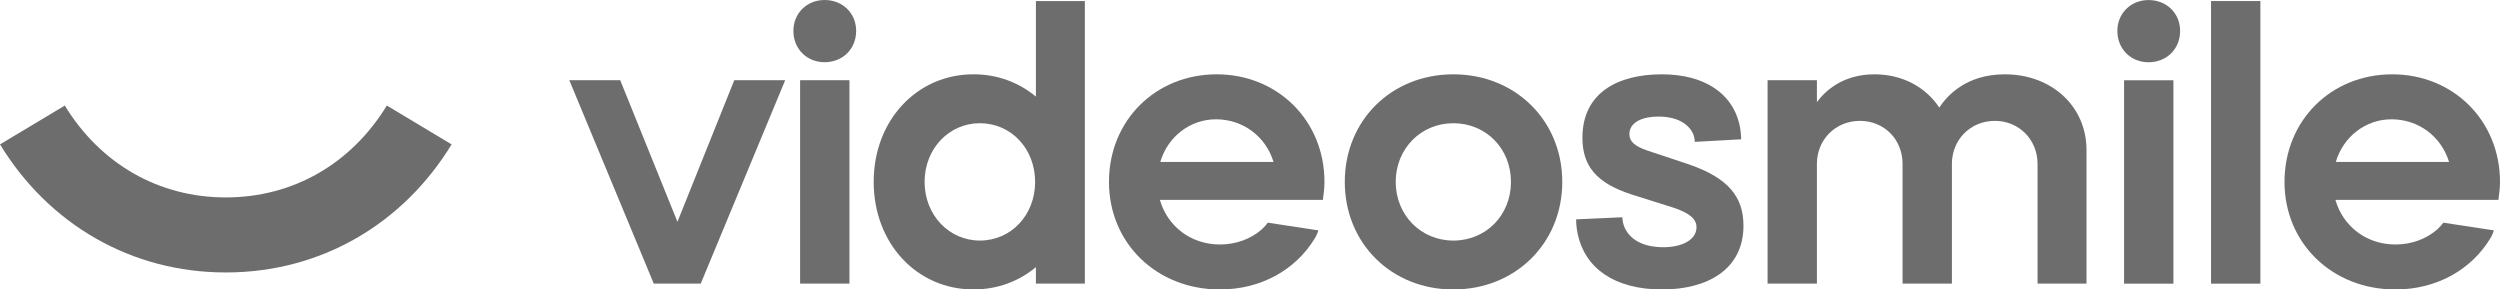
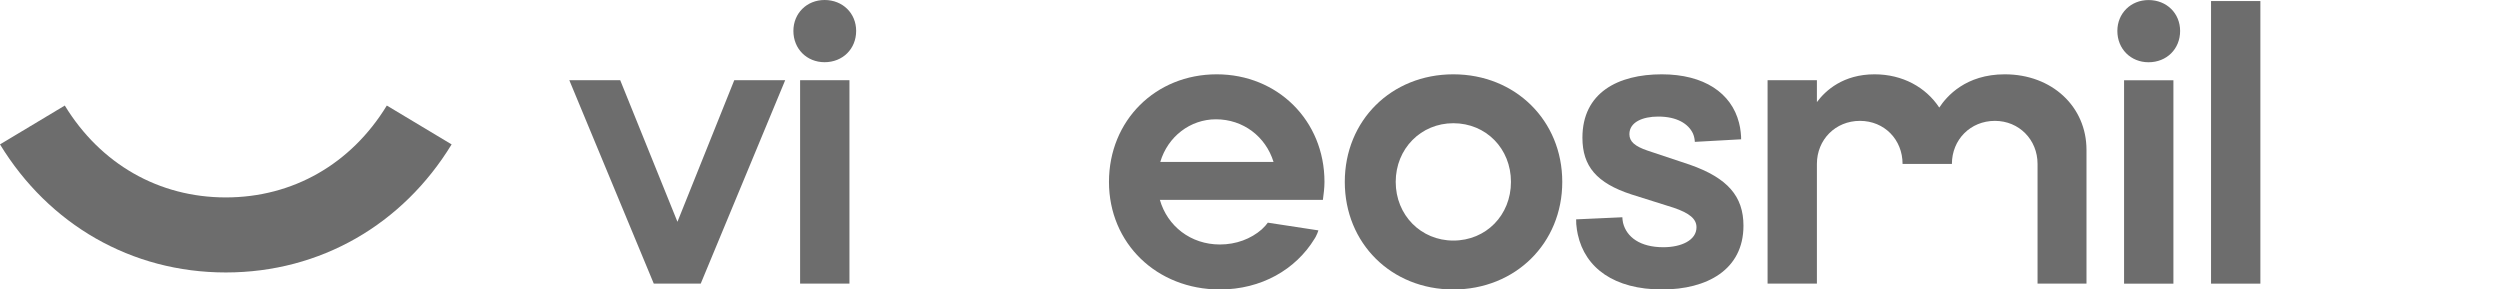
<svg xmlns="http://www.w3.org/2000/svg" width="190" height="22" viewBox="0 0 190 22" fill="none">
-   <path fill-rule="evenodd" clip-rule="evenodd" d="M189.247 18.143C189.272 18.105 189.296 18.064 189.32 18.02C189.327 18.009 189.334 17.997 189.34 17.986L189.339 17.986C189.424 17.825 189.5 17.639 189.537 17.509L185.694 16.922C185.635 17.018 185.432 17.252 185.234 17.433C184.41 18.153 183.292 18.581 182.051 18.581C179.831 18.581 178.061 17.183 177.491 15.192H189.88C189.94 14.746 190 14.27 190 13.824C190 9.156 186.43 5.648 181.811 5.648C177.161 5.648 173.622 9.156 173.622 13.824C173.622 18.492 177.251 22 182.051 22C185.192 22 187.815 20.491 189.247 18.143ZM181.751 9.067C183.821 9.067 185.53 10.375 186.13 12.308H177.521C178.091 10.375 179.801 9.067 181.751 9.067Z" fill="#6D6D6D" />
  <path fill-rule="evenodd" clip-rule="evenodd" d="M168.039 21.557H171.789V0.08H168.039V21.557Z" fill="#6D6D6D" />
  <path fill-rule="evenodd" clip-rule="evenodd" d="M161.429 21.558H165.179V6.098H161.429V21.558ZM160.919 2.352C160.919 3.72 161.939 4.731 163.289 4.731C164.669 4.731 165.689 3.72 165.689 2.352C165.689 1.015 164.669 0.004 163.289 0.004C161.939 0.004 160.919 1.015 160.919 2.352Z" fill="#6D6D6D" />
-   <path fill-rule="evenodd" clip-rule="evenodd" d="M134.336 21.554H138.085V12.457C138.085 10.613 139.495 9.186 141.355 9.186C143.215 9.186 144.595 10.613 144.595 12.457V21.554H148.345V12.457C148.345 10.613 149.754 9.186 151.614 9.186C153.444 9.186 154.854 10.613 154.854 12.457V21.554H158.573V11.386C158.573 8.116 155.964 5.648 152.364 5.648C149.394 5.648 147.954 7.313 147.384 8.175C146.365 6.63 144.595 5.648 142.465 5.648C140.095 5.648 138.745 6.867 138.085 7.759V6.094H134.336V21.554Z" fill="#6D6D6D" />
+   <path fill-rule="evenodd" clip-rule="evenodd" d="M134.336 21.554H138.085V12.457C138.085 10.613 139.495 9.186 141.355 9.186C143.215 9.186 144.595 10.613 144.595 12.457H148.345V12.457C148.345 10.613 149.754 9.186 151.614 9.186C153.444 9.186 154.854 10.613 154.854 12.457V21.554H158.573V11.386C158.573 8.116 155.964 5.648 152.364 5.648C149.394 5.648 147.954 7.313 147.384 8.175C146.365 6.63 144.595 5.648 142.465 5.648C140.095 5.648 138.745 6.867 138.085 7.759V6.094H134.336V21.554Z" fill="#6D6D6D" />
  <path fill-rule="evenodd" clip-rule="evenodd" d="M123.353 16.946L123.354 16.946C123.624 18.016 124.643 18.789 126.413 18.789C127.793 18.789 128.933 18.254 128.933 17.273C128.933 16.648 128.423 16.202 127.193 15.786L123.984 14.775C121.344 13.913 120.264 12.635 120.264 10.465C120.264 7.046 122.964 5.648 126.293 5.648C129.517 5.648 131.588 7.077 132.164 9.326H132.164C132.291 9.788 132.334 10.383 132.325 10.587L128.807 10.782C128.804 10.646 128.766 10.375 128.668 10.155C128.321 9.404 127.447 8.859 126.023 8.859C124.853 8.859 123.834 9.275 123.834 10.197C123.834 10.762 124.254 11.119 125.213 11.446L128.423 12.516C131.303 13.527 132.503 14.924 132.503 17.154C132.503 20.513 129.713 22 126.323 22C122.685 22 120.469 20.372 119.912 17.817L119.911 17.814C119.885 17.695 119.863 17.574 119.844 17.451L119.845 17.451C119.795 17.138 119.785 16.924 119.786 16.671L123.299 16.512C123.301 16.592 123.315 16.79 123.353 16.946Z" fill="#6D6D6D" />
  <path fill-rule="evenodd" clip-rule="evenodd" d="M102.204 13.824C102.204 9.156 105.744 5.648 110.453 5.648C115.163 5.648 118.732 9.156 118.732 13.824C118.732 18.492 115.163 22 110.453 22C105.744 22 102.204 18.492 102.204 13.824ZM110.453 9.365C107.994 9.365 106.074 11.297 106.074 13.824C106.074 16.351 107.994 18.283 110.453 18.283C112.943 18.283 114.833 16.351 114.833 13.824C114.833 11.297 112.943 9.365 110.453 9.365Z" fill="#6D6D6D" />
  <path fill-rule="evenodd" clip-rule="evenodd" d="M99.907 18.143C99.932 18.105 99.956 18.064 99.981 18.02C99.987 18.009 99.994 17.997 100 17.986L99.999 17.986C100.084 17.825 100.161 17.639 100.198 17.509L96.354 16.922C96.295 17.018 96.092 17.252 95.894 17.433C95.07 18.153 93.952 18.581 92.711 18.581C90.491 18.581 88.721 17.183 88.151 15.192H100.54C100.6 14.746 100.66 14.27 100.66 13.824C100.66 9.156 97.09 5.648 92.471 5.648C87.821 5.648 84.282 9.156 84.282 13.824C84.282 18.492 87.911 22 92.711 22C95.852 22 98.475 20.491 99.907 18.143ZM92.411 9.067C94.481 9.067 96.191 10.375 96.79 12.308H88.181C88.751 10.375 90.461 9.067 92.411 9.067Z" fill="#6D6D6D" />
-   <path fill-rule="evenodd" clip-rule="evenodd" d="M78.729 0.082V7.342C77.439 6.272 75.819 5.647 73.99 5.647C69.67 5.647 66.4 9.155 66.4 13.823C66.4 18.491 69.67 21.998 73.99 21.998C75.819 21.998 77.439 21.374 78.729 20.304V21.553H82.449V0.082H78.729ZM78.669 13.823C78.669 11.296 76.839 9.364 74.469 9.364C72.13 9.364 70.27 11.296 70.27 13.823C70.27 16.35 72.13 18.282 74.469 18.282C76.839 18.282 78.669 16.35 78.669 13.823Z" fill="#6D6D6D" />
  <path fill-rule="evenodd" clip-rule="evenodd" d="M60.808 21.554H64.558V6.095H60.808V21.554ZM60.298 2.349C60.298 3.716 61.318 4.727 62.668 4.727C64.048 4.727 65.068 3.716 65.068 2.349C65.068 1.011 64.048 0 62.668 0C61.318 0 60.298 1.011 60.298 2.349Z" fill="#6D6D6D" />
  <path fill-rule="evenodd" clip-rule="evenodd" d="M43.267 6.094L49.686 21.553H53.256L59.675 6.094H55.805L51.486 16.856L47.136 6.094H43.267Z" fill="#6D6D6D" />
  <path fill-rule="evenodd" clip-rule="evenodd" d="M17.162 20.707C9.969 20.707 3.709 17.05 0 10.974L4.924 8.021C7.635 12.463 12.068 15.004 17.162 15.004C22.256 15.004 26.688 12.463 29.399 8.021L34.323 10.974C30.614 17.05 24.355 20.707 17.162 20.707Z" fill="#6D6D6D" />
</svg>